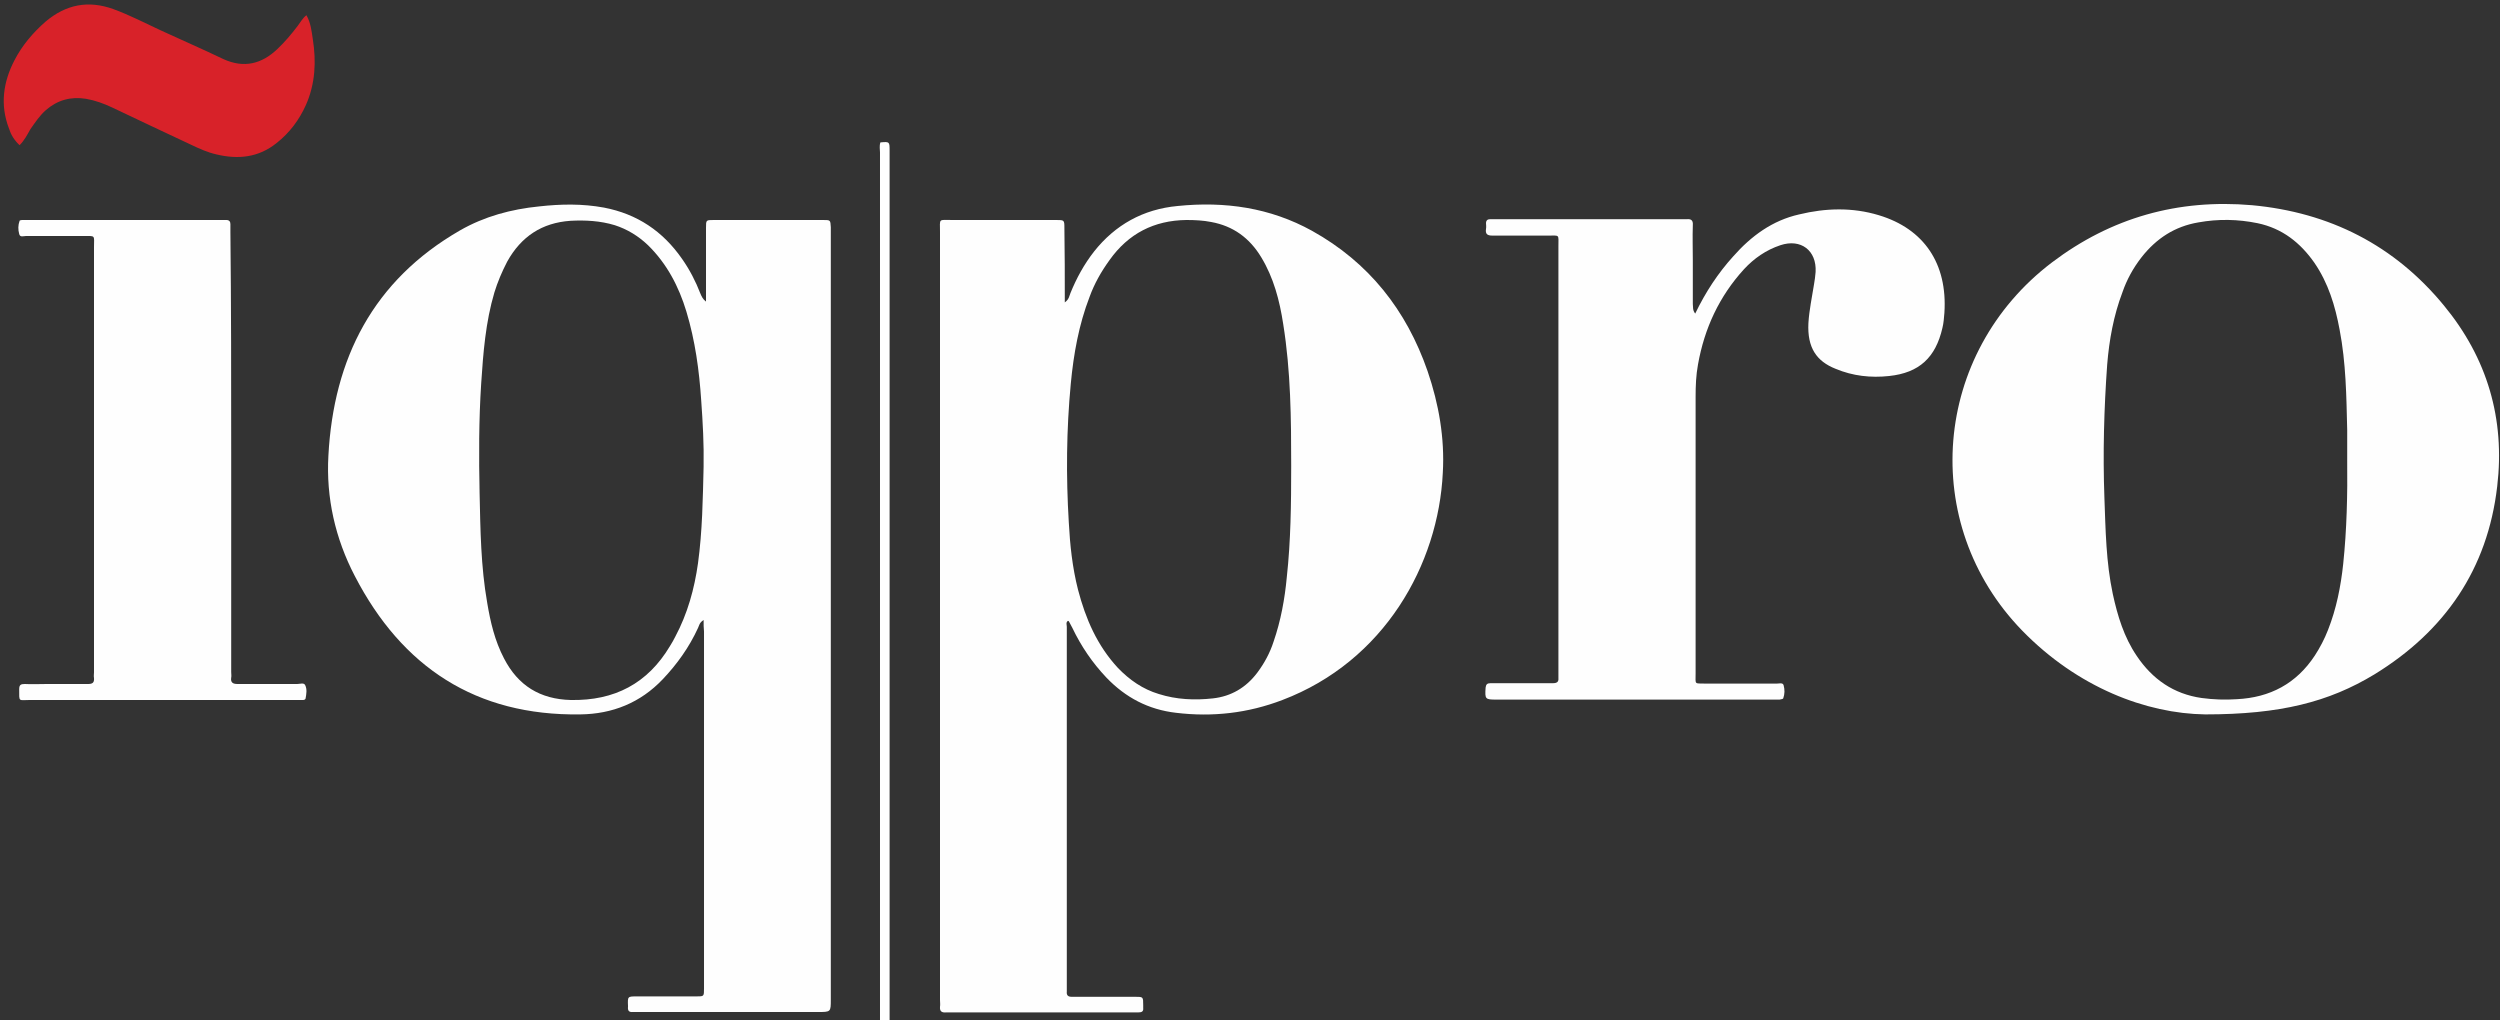
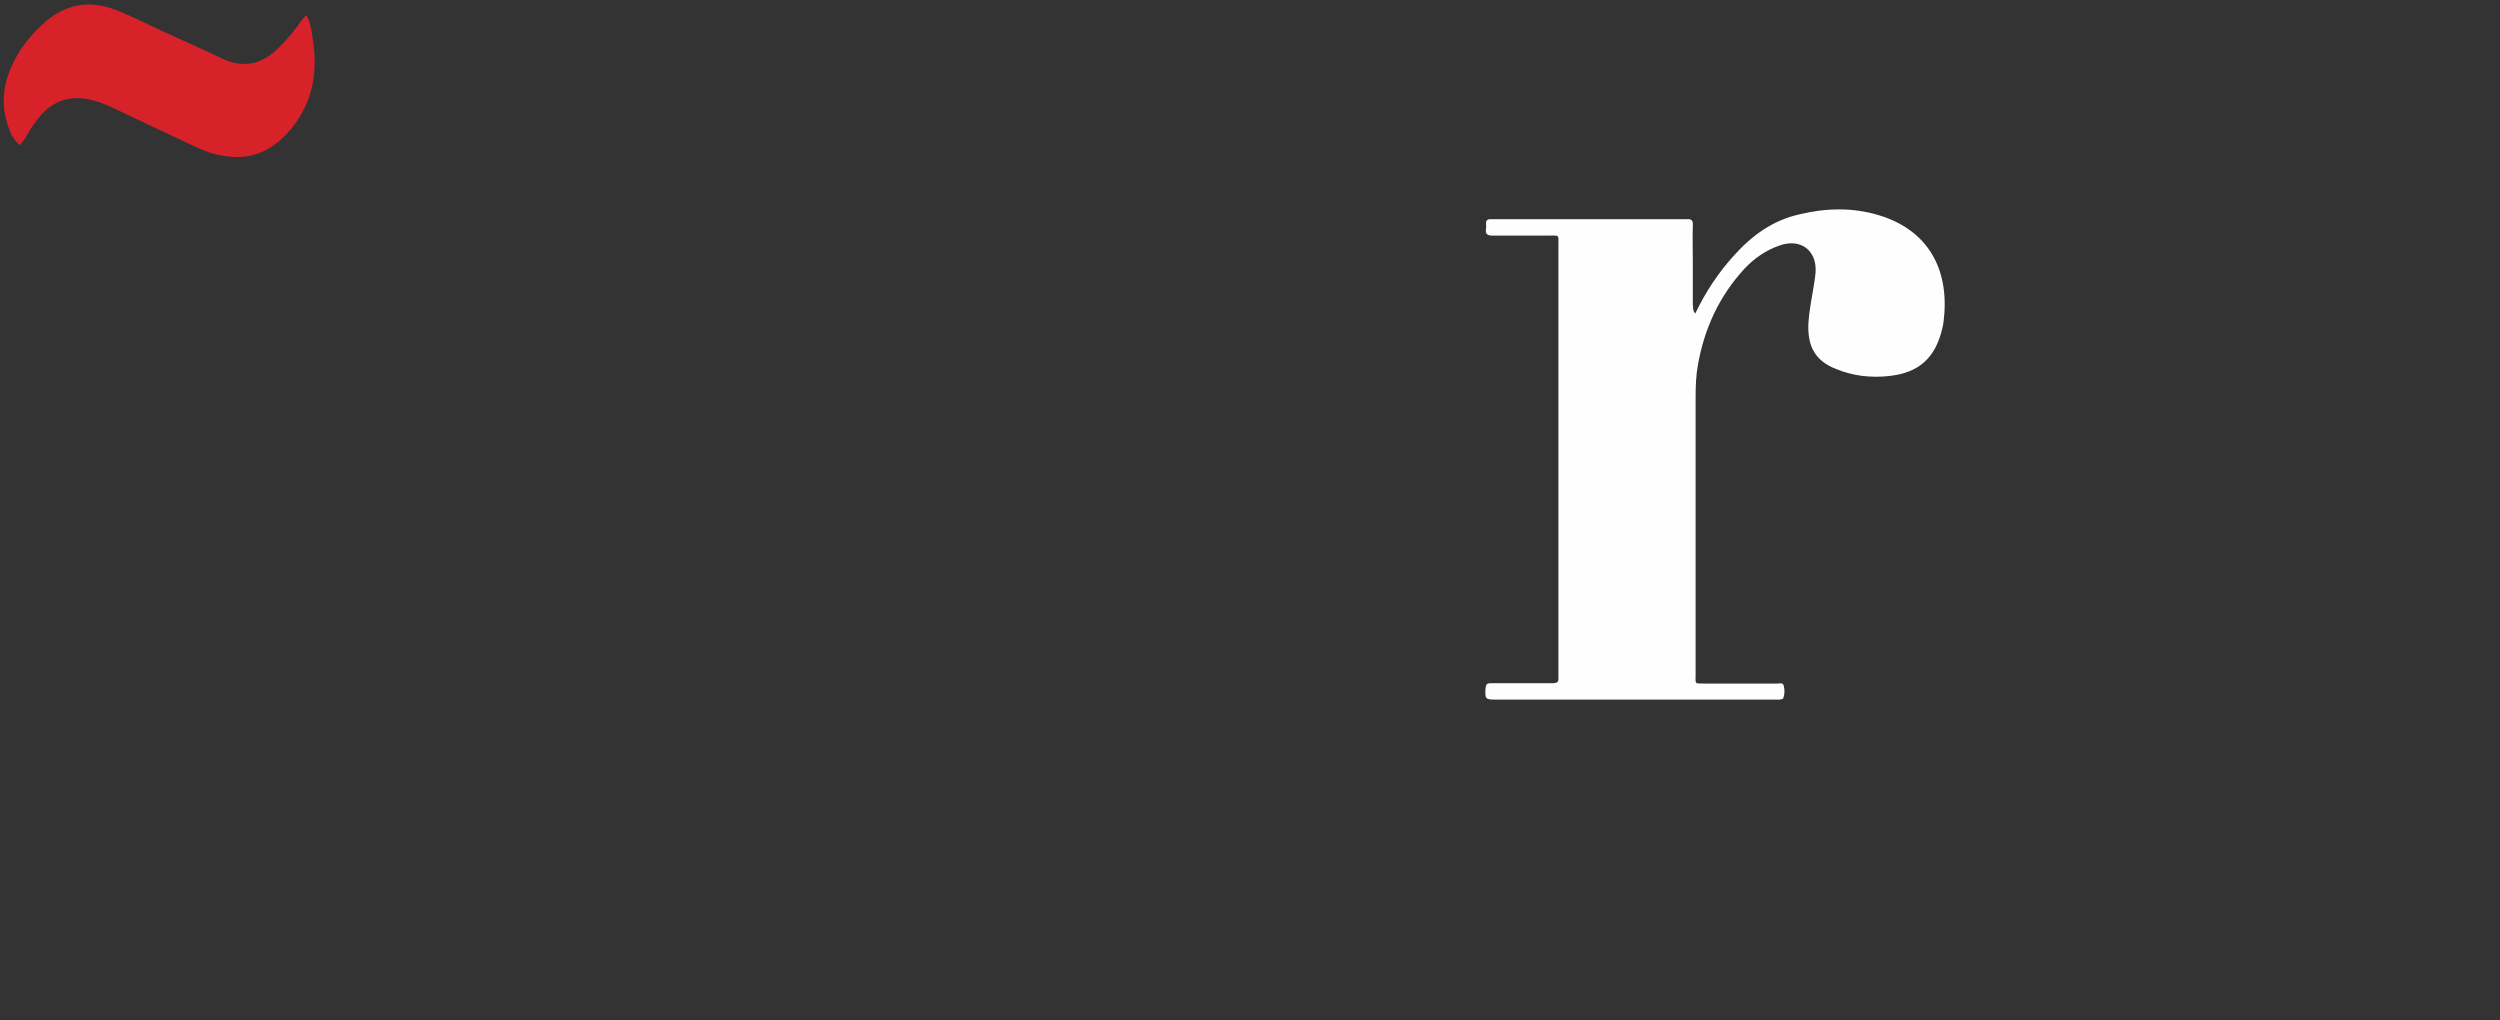
<svg xmlns="http://www.w3.org/2000/svg" width="625" height="255">
  <rect width="100%" height="100%" fill="#333333" stroke="none" />
  <style type="text/css">.st0{fill:#FEFEFE;}
	.st1{fill:#D82229;}</style>
  <g>
    <title>background</title>
    <rect fill="none" id="canvas_background" height="257" width="627" y="-1" x="-1" />
  </g>
  <g>
    <title>Layer 1</title>
    <g id="svg_1">
-       <path id="svg_2" d="m266.2,75.6c1.1,-0.8 1.1,-1.6 1.4,-2.3c1.5,-3.7 3.4,-7.2 5.9,-10.4c5.3,-6.7 12.3,-10.6 20.9,-11.4c11.8,-1.2 23.1,0.4 33.6,6.2c14.2,7.9 23.6,19.8 28.9,35.1c2.8,8.2 4.3,16.7 3.8,25.4c-1.1,22.9 -14.6,47.1 -40.1,56.8c-8.6,3.3 -17.5,4.3 -26.6,3.2c-6.9,-0.8 -12.6,-3.8 -17.4,-8.8c-3.5,-3.7 -6.3,-7.8 -8.5,-12.4c-0.3,-0.6 -0.6,-1.1 -0.9,-1.7c0,0 -0.1,0 -0.2,-0.1c-0.6,0.4 -0.3,1 -0.3,1.5c0,30.1 0,60.1 0,90.2c0,0.3 0,0.6 0,1c-0.1,0.9 0.3,1.3 1.2,1.3c1.8,0 3.5,0 5.3,0c3.5,0 7,0 10.6,0c2,0 2,0 2,2.1c0,0.2 0,0.5 0,0.7c0.1,0.9 -0.4,1.1 -1.2,1.1c-0.5,0 -1,0 -1.4,0c-15.1,0 -30.2,0 -45.4,0c-0.4,0 -0.8,0 -1.2,0c-1.1,0.1 -1.7,-0.2 -1.6,-1.4c0.1,-0.6 0,-1.1 0,-1.7c0,-64 0,-128 0,-192c0,-3.5 -0.5,-3 3.1,-3c8.6,0 17.3,0 25.9,0c2.1,0 2.1,0 2.1,2.1c0.1,6 0.1,12 0.1,18.5zm56.6,41c0,-11.9 -0.1,-23.8 -2,-35.6c-0.9,-5.9 -2.4,-11.6 -5.5,-16.7c-2.9,-4.8 -7,-7.8 -12.5,-8.8c-2,-0.4 -4.1,-0.5 -6.2,-0.5c-8.1,0.1 -14.5,3.4 -19.2,10c-2.1,2.9 -3.8,5.9 -5,9.2c-2.7,7 -4,14.3 -4.7,21.7c-1.1,11.6 -1.2,23.1 -0.5,34.7c0.3,5.7 0.9,11.3 2.3,16.8c1.9,7.3 4.8,14 10,19.6c2.9,3 6.2,5.3 10.2,6.5c4.4,1.4 9,1.6 13.5,1.1c4.6,-0.5 8.3,-2.7 11.1,-6.4c1.8,-2.4 3.2,-5 4.1,-7.8c1.8,-5.2 2.8,-10.7 3.3,-16.1c1,-9.1 1.1,-18.4 1.1,-27.7z" class="st0" />
-       <path id="svg_3" d="m175.9,155c-1.1,0.7 -1.1,1.4 -1.4,2c-2.2,4.8 -5.2,9 -8.8,12.8c-5.6,5.9 -12.6,8.7 -20.6,8.8c-26.1,0.4 -44.6,-11.8 -56.4,-34.6c-4.9,-9.4 -7.2,-19.6 -6.6,-30.1c1.3,-24.3 11.2,-43.8 32.9,-56.3c6.1,-3.5 12.8,-5.3 19.8,-6c5.4,-0.6 10.8,-0.7 16.2,0.3c8.3,1.6 14.7,5.9 19.5,12.8c1.9,2.7 3.4,5.6 4.6,8.7c0.3,0.7 0.6,1.4 1.4,2c0,-0.6 0,-1.2 0,-1.8c0,-5.5 0,-11 0,-16.6c0,-2 0,-2 1.9,-2c9.1,0 18.2,0 27.4,0c1.8,0 1.8,0 1.9,1.8c0,0.4 0,0.8 0,1.2c0,64 0,128 0,191.9c0,3.1 0,3.1 -3.2,3.1c-14.9,0 -29.8,0 -44.6,0c-0.6,0 -1.1,0 -1.7,0c-1,0.1 -1.3,-0.4 -1.2,-1.3c0,-0.1 0,-0.2 0,-0.2c-0.1,-2.4 -0.1,-2.4 2.2,-2.4c5,0 9.9,0 14.9,0c1.9,0 1.9,0 1.9,-2c0,-9.7 0,-19.4 0,-29c0,-20.1 0,-40.1 0,-60.2c-0.1,-0.9 -0.1,-1.8 -0.1,-2.9zm0,-38.4c0.1,-5.5 -0.2,-11 -0.6,-16.5c-0.5,-7.5 -1.5,-14.9 -3.7,-22.2c-1.9,-6.3 -4.9,-12 -9.6,-16.6c-2.4,-2.3 -5.2,-4 -8.3,-5c-3.6,-1.1 -7.4,-1.3 -11.1,-1.1c-7.1,0.5 -12.3,3.9 -15.8,10.2c-1.3,2.5 -2.4,5.1 -3.2,7.7c-2.2,7.4 -2.8,15.1 -3.3,22.7c-0.6,9.2 -0.6,18.4 -0.4,27.6c0.2,9.1 0.3,18.2 1.9,27.3c0.8,4.8 1.9,9.5 4.2,13.9c3.5,6.8 9,10.2 16.7,10.4c10.9,0.2 19.2,-4.1 24.8,-13.5c0.5,-0.8 0.9,-1.5 1.3,-2.3c3.1,-5.8 4.8,-12 5.7,-18.4c1.1,-8.1 1.2,-16.1 1.4,-24.2z" class="st0" />
-       <path id="svg_4" d="m551.3,178.6c-14.7,-0.2 -31.9,-6.7 -45.8,-21c-25.9,-26.7 -22.4,-69.3 7.5,-92c14.8,-11.2 31.5,-15.9 50,-14.3c19.4,1.8 35.6,10 48,25.1c10.8,13.1 15.3,28.3 13.3,45.2c-2.4,20.7 -13.1,36.2 -30.7,47c-11.4,6.9 -23.5,10 -42.3,10zm35.5,-63.7c0,-2.5 0,-5 0,-7.4c-0.2,-8.4 -0.3,-16.8 -1.9,-25.1c-1.1,-5.9 -2.8,-11.6 -6.3,-16.7c-3.5,-5 -8,-8.6 -14.2,-9.9c-4.9,-1 -9.8,-1.1 -14.8,-0.2c-5.9,1 -10.5,4 -14.2,8.7c-2.1,2.7 -3.7,5.6 -4.8,8.8c-2.2,5.8 -3.3,11.9 -3.8,18c-0.8,11.1 -1.1,22.2 -0.7,33.3c0.3,8.1 0.4,16.1 2.1,24.1c1.2,5.5 2.8,10.8 6,15.5c3.9,5.8 9.2,9.5 16.2,10.5c3,0.4 5.9,0.5 8.8,0.3c8.3,-0.4 14.9,-3.9 19.5,-10.9c1.3,-2 2.4,-4.1 3.3,-6.4c2.1,-5.3 3.2,-10.9 3.8,-16.5c0.9,-8.6 1.1,-17.3 1,-26.1z" class="st0" />
      <path id="svg_5" d="m423.8,78.4c2.6,-5.4 5.7,-10.1 9.5,-14.3c4.5,-5.1 9.8,-9 16.5,-10.5c6.6,-1.6 13.3,-1.8 19.9,0.2c11.3,3.4 17.2,12.1 16.4,24.4c-0.1,1.3 -0.2,2.6 -0.5,3.8c-1.7,7.4 -5.8,11.2 -13.3,12c-4.6,0.5 -9.1,0 -13.4,-1.8c-4.8,-1.9 -7.1,-5.3 -6.8,-11.4c0.2,-3.3 0.9,-6.5 1.4,-9.7c0.2,-1 0.3,-2.1 0.4,-3.1c0.3,-5.4 -3.7,-8.4 -8.8,-6.7c-3.6,1.2 -6.6,3.3 -9.1,6c-6.2,6.8 -9.9,14.8 -11.5,23.8c-0.5,2.7 -0.6,5.4 -0.6,8.1c0,23 0,46.1 0,69.1c0,3 -0.4,2.5 2.5,2.6c5.9,0 11.8,0 17.8,0c0.6,0 1.5,-0.3 1.7,0.4c0.3,1.1 0.3,2.2 -0.1,3.3c-0.1,0.2 -0.6,0.2 -0.9,0.3c-0.6,0 -1.1,0 -1.7,0c-23,0 -46.1,0 -69.1,0c-2.8,0 -2.9,-0.1 -2.7,-3c0.1,-0.8 0.4,-1.1 1.2,-1.1c0.6,0 1.1,0 1.7,0c4.6,0 9.3,0 13.9,0c1,0 1.5,-0.3 1.4,-1.3c0,-0.5 0,-1 0,-1.4c0,-35.5 0,-71 0,-106.5c0,-3.1 0.4,-2.7 -2.6,-2.7c-4.6,0 -9.3,0 -13.9,0c-1.3,0 -1.8,-0.4 -1.6,-1.7c0.1,-0.5 0,-1 0,-1.4c0,-0.7 0.4,-1 1,-1c0.5,0 1,0 1.4,0c15.6,0 31.2,0 46.8,0c0.3,0 0.6,0 1,0c1.1,-0.1 1.6,0.3 1.5,1.5c-0.1,3 0,5.9 0,8.9c0,3.6 0,7.2 0,10.8c0.1,0.8 -0.1,1.5 0.6,2.4z" class="st0" />
-       <path id="svg_6" d="m57.8,113.1c0,18.3 0,36.6 0,54.9c0,0.5 0.1,1 0,1.4c-0.2,1.3 0.5,1.6 1.6,1.6c5,0 9.9,0 14.9,0c0.7,0 1.7,-0.4 2,0.3c0.5,1 0.3,2.2 0.1,3.3c-0.1,0.4 -0.5,0.4 -0.8,0.4c-0.6,0 -1.1,0 -1.7,0c-22.2,0 -44.3,0 -66.5,0c-2.8,0 -2.6,0.6 -2.6,-2.7c0,-1.1 0.4,-1.3 1.4,-1.3c1.8,0.1 3.7,0 5.5,0c3.4,0 6.9,0 10.3,0c1.1,0 1.6,-0.3 1.5,-1.5c-0.1,-0.5 0,-1 0,-1.4c0,-35.4 0,-70.8 0,-106.3c0,-3.1 0.5,-2.8 -2.8,-2.8c-4.7,0 -9.4,0 -14.2,0c-0.6,0 -1.5,0.4 -1.7,-0.5c-0.3,-1.1 -0.3,-2.2 0.1,-3.3c0,-0.1 0.4,-0.2 0.6,-0.2c0.6,0 1.1,0 1.7,0c15.9,0 31.8,0 47.7,0c0.6,0 1.1,0 1.7,0c0.7,0 1,0.4 1,1c0,0.6 0,1.3 0,1.9c0.2,18.4 0.2,36.8 0.2,55.2z" class="st0" />
      <path id="svg_7" d="m4.9,36.3c-1.4,-1.3 -2.2,-2.7 -2.7,-4.3c-2.2,-5.8 -1.4,-11.5 1.4,-16.9c1.9,-3.7 4.6,-6.9 7.8,-9.7c5.1,-4.3 10.7,-5.4 17,-3.1c4.1,1.5 7.9,3.5 11.8,5.3c5.2,2.4 10.5,4.7 15.7,7.2c5.1,2.3 9.5,1.2 13.4,-2.5c1.9,-1.8 3.5,-3.7 5.1,-5.8c0.7,-0.9 1.2,-1.9 2.2,-2.7c1.1,1.9 1.3,4 1.6,6c0.9,5.6 0.6,11.2 -1.7,16.4c-1.7,3.8 -4.1,7 -7.4,9.6c-4.5,3.6 -9.6,4.1 -15,2.8c-2.2,-0.5 -4.2,-1.4 -6.3,-2.4c-6.6,-3.1 -13.2,-6.2 -19.7,-9.3c-2.1,-1 -4.3,-1.8 -6.6,-2.2c-3.8,-0.6 -7.1,0.3 -10,2.8c-1.6,1.4 -2.7,3.1 -3.9,4.8c-0.8,1.4 -1.5,2.8 -2.7,4z" class="st1" />
-       <path id="svg_8" d="m220.1,35.6c2.3,-0.2 2.3,-0.2 2.3,2.1c0,80.7 0,161.4 0,242.1c0,0.5 0,1 0,1.4c0,0.7 -0.3,1 -1,1c-0.9,0 -1.6,-0.1 -1.4,-1.3c0.1,-0.6 0,-1.1 0,-1.7c0,-80.4 0,-160.8 0,-241.1c0,-0.7 -0.2,-1.6 0.1,-2.5z" class="st0" />
    </g>
  </g>
</svg>